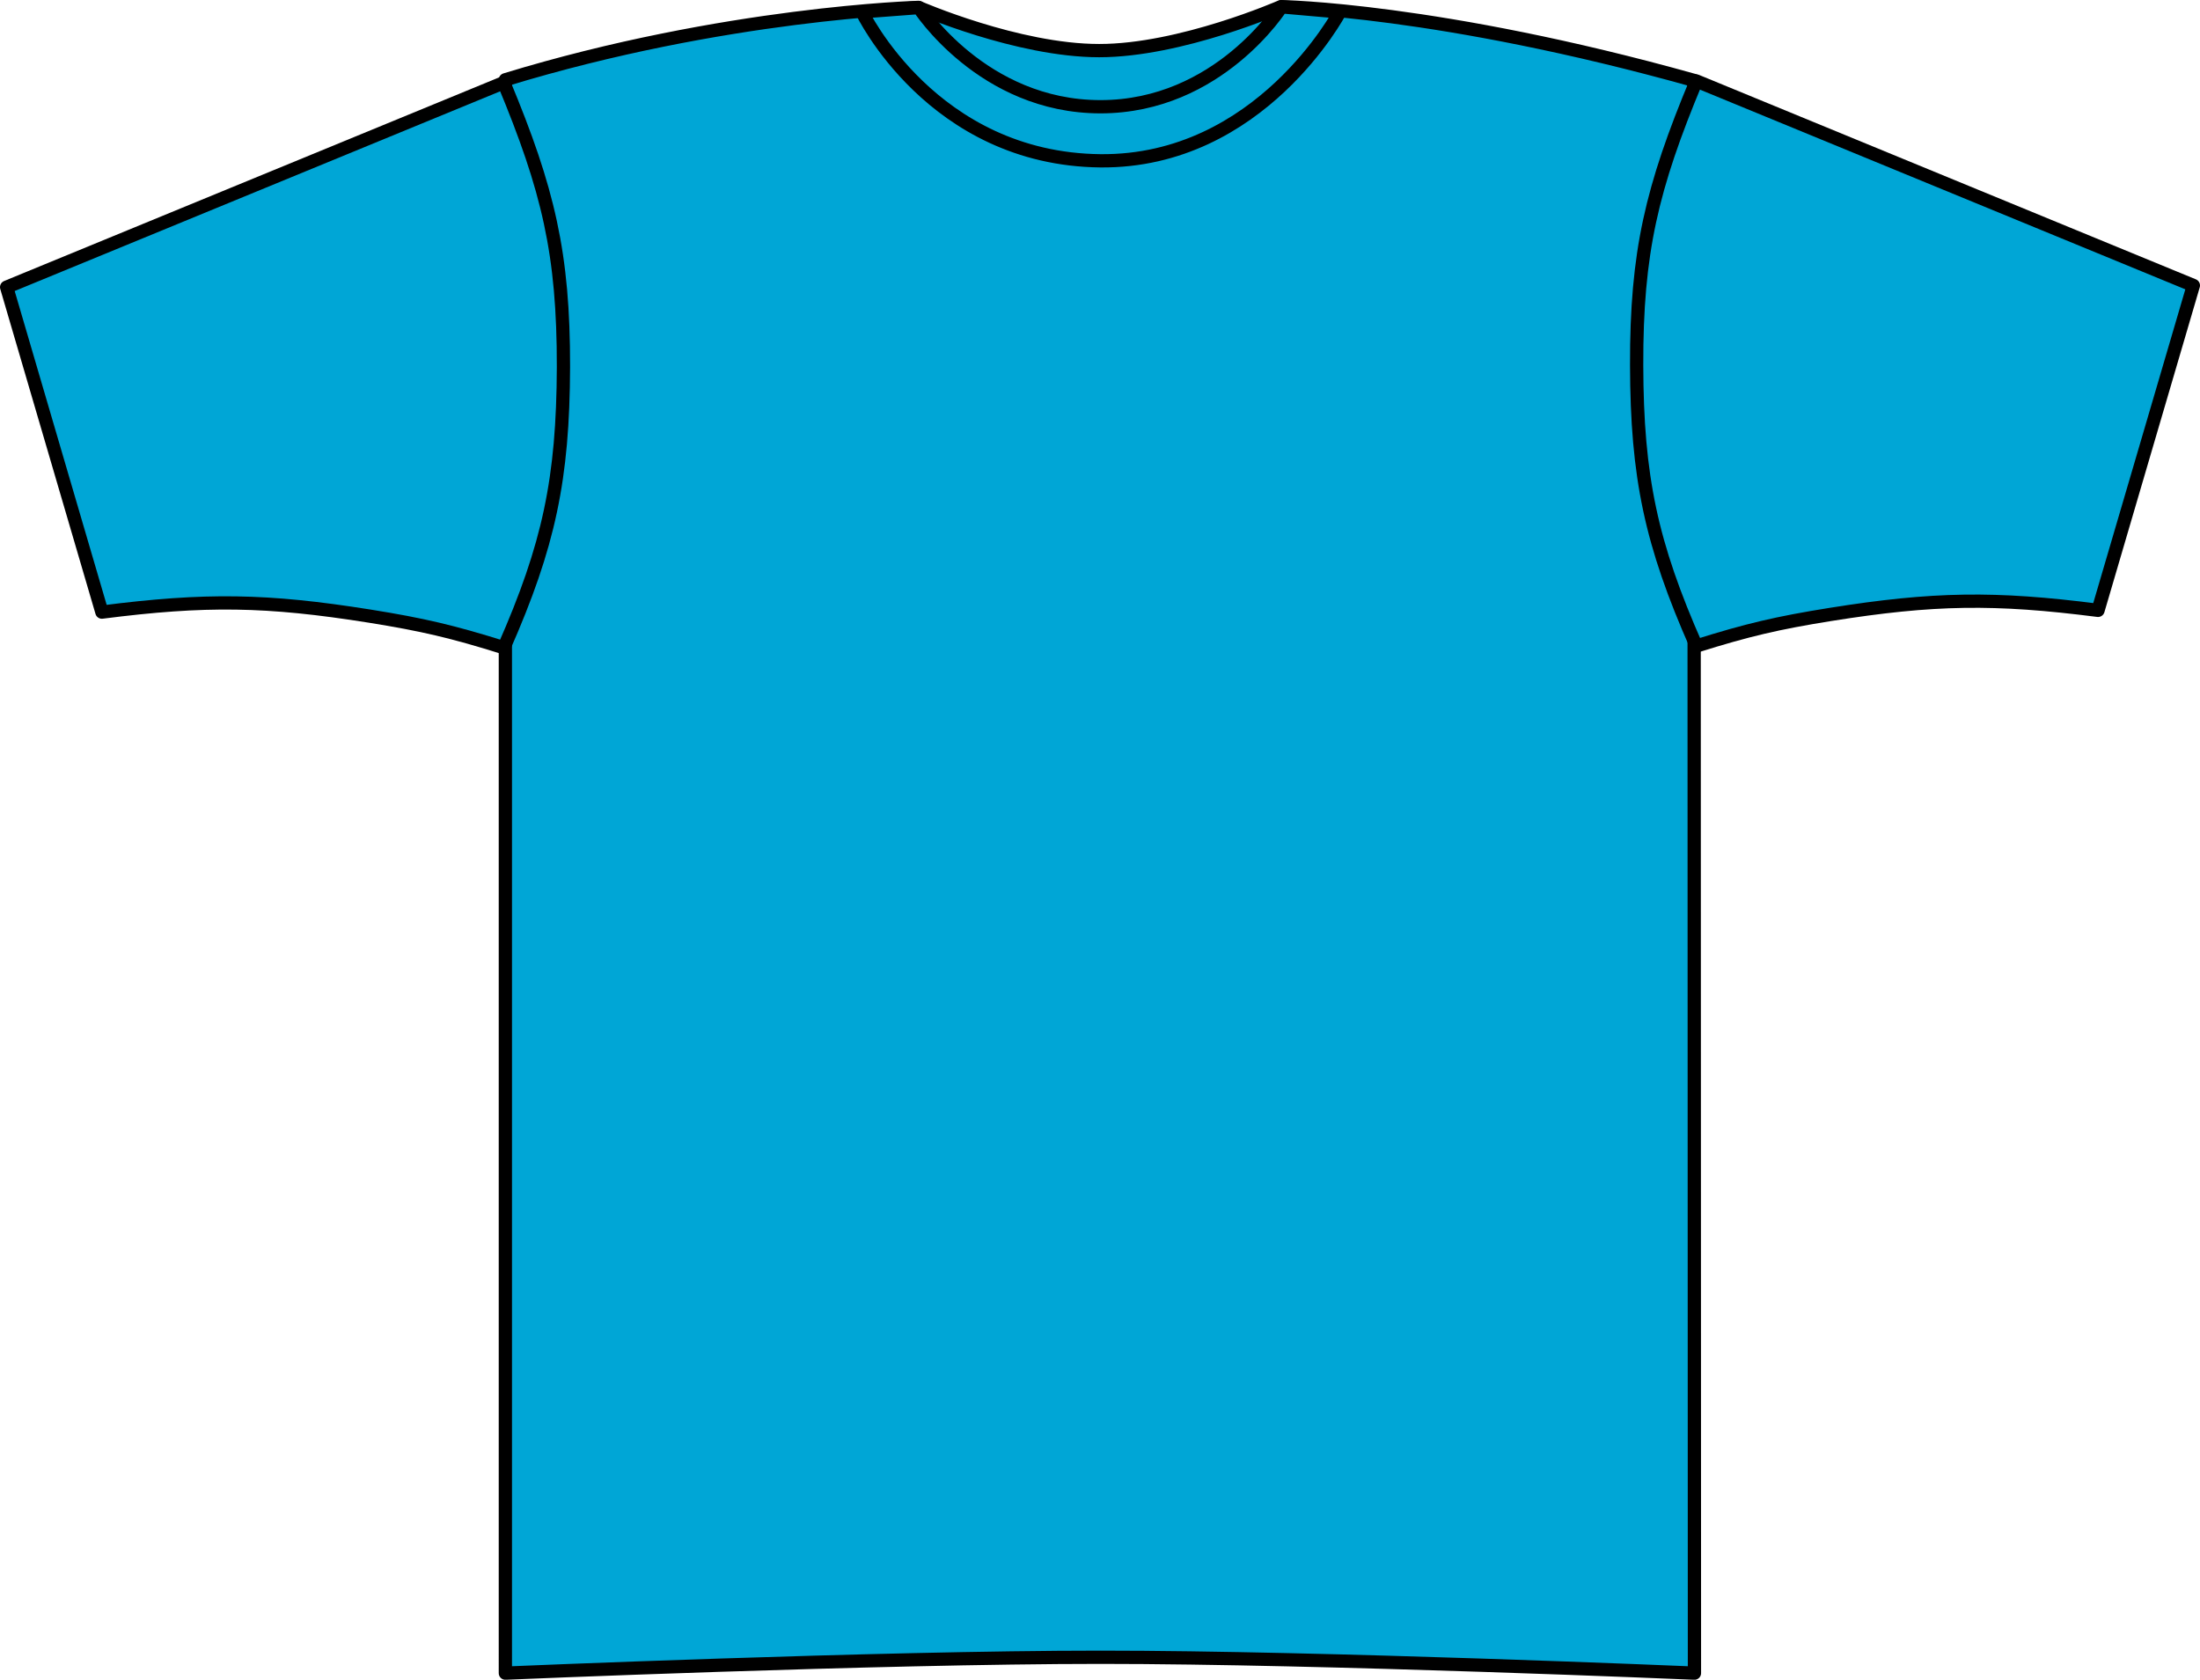
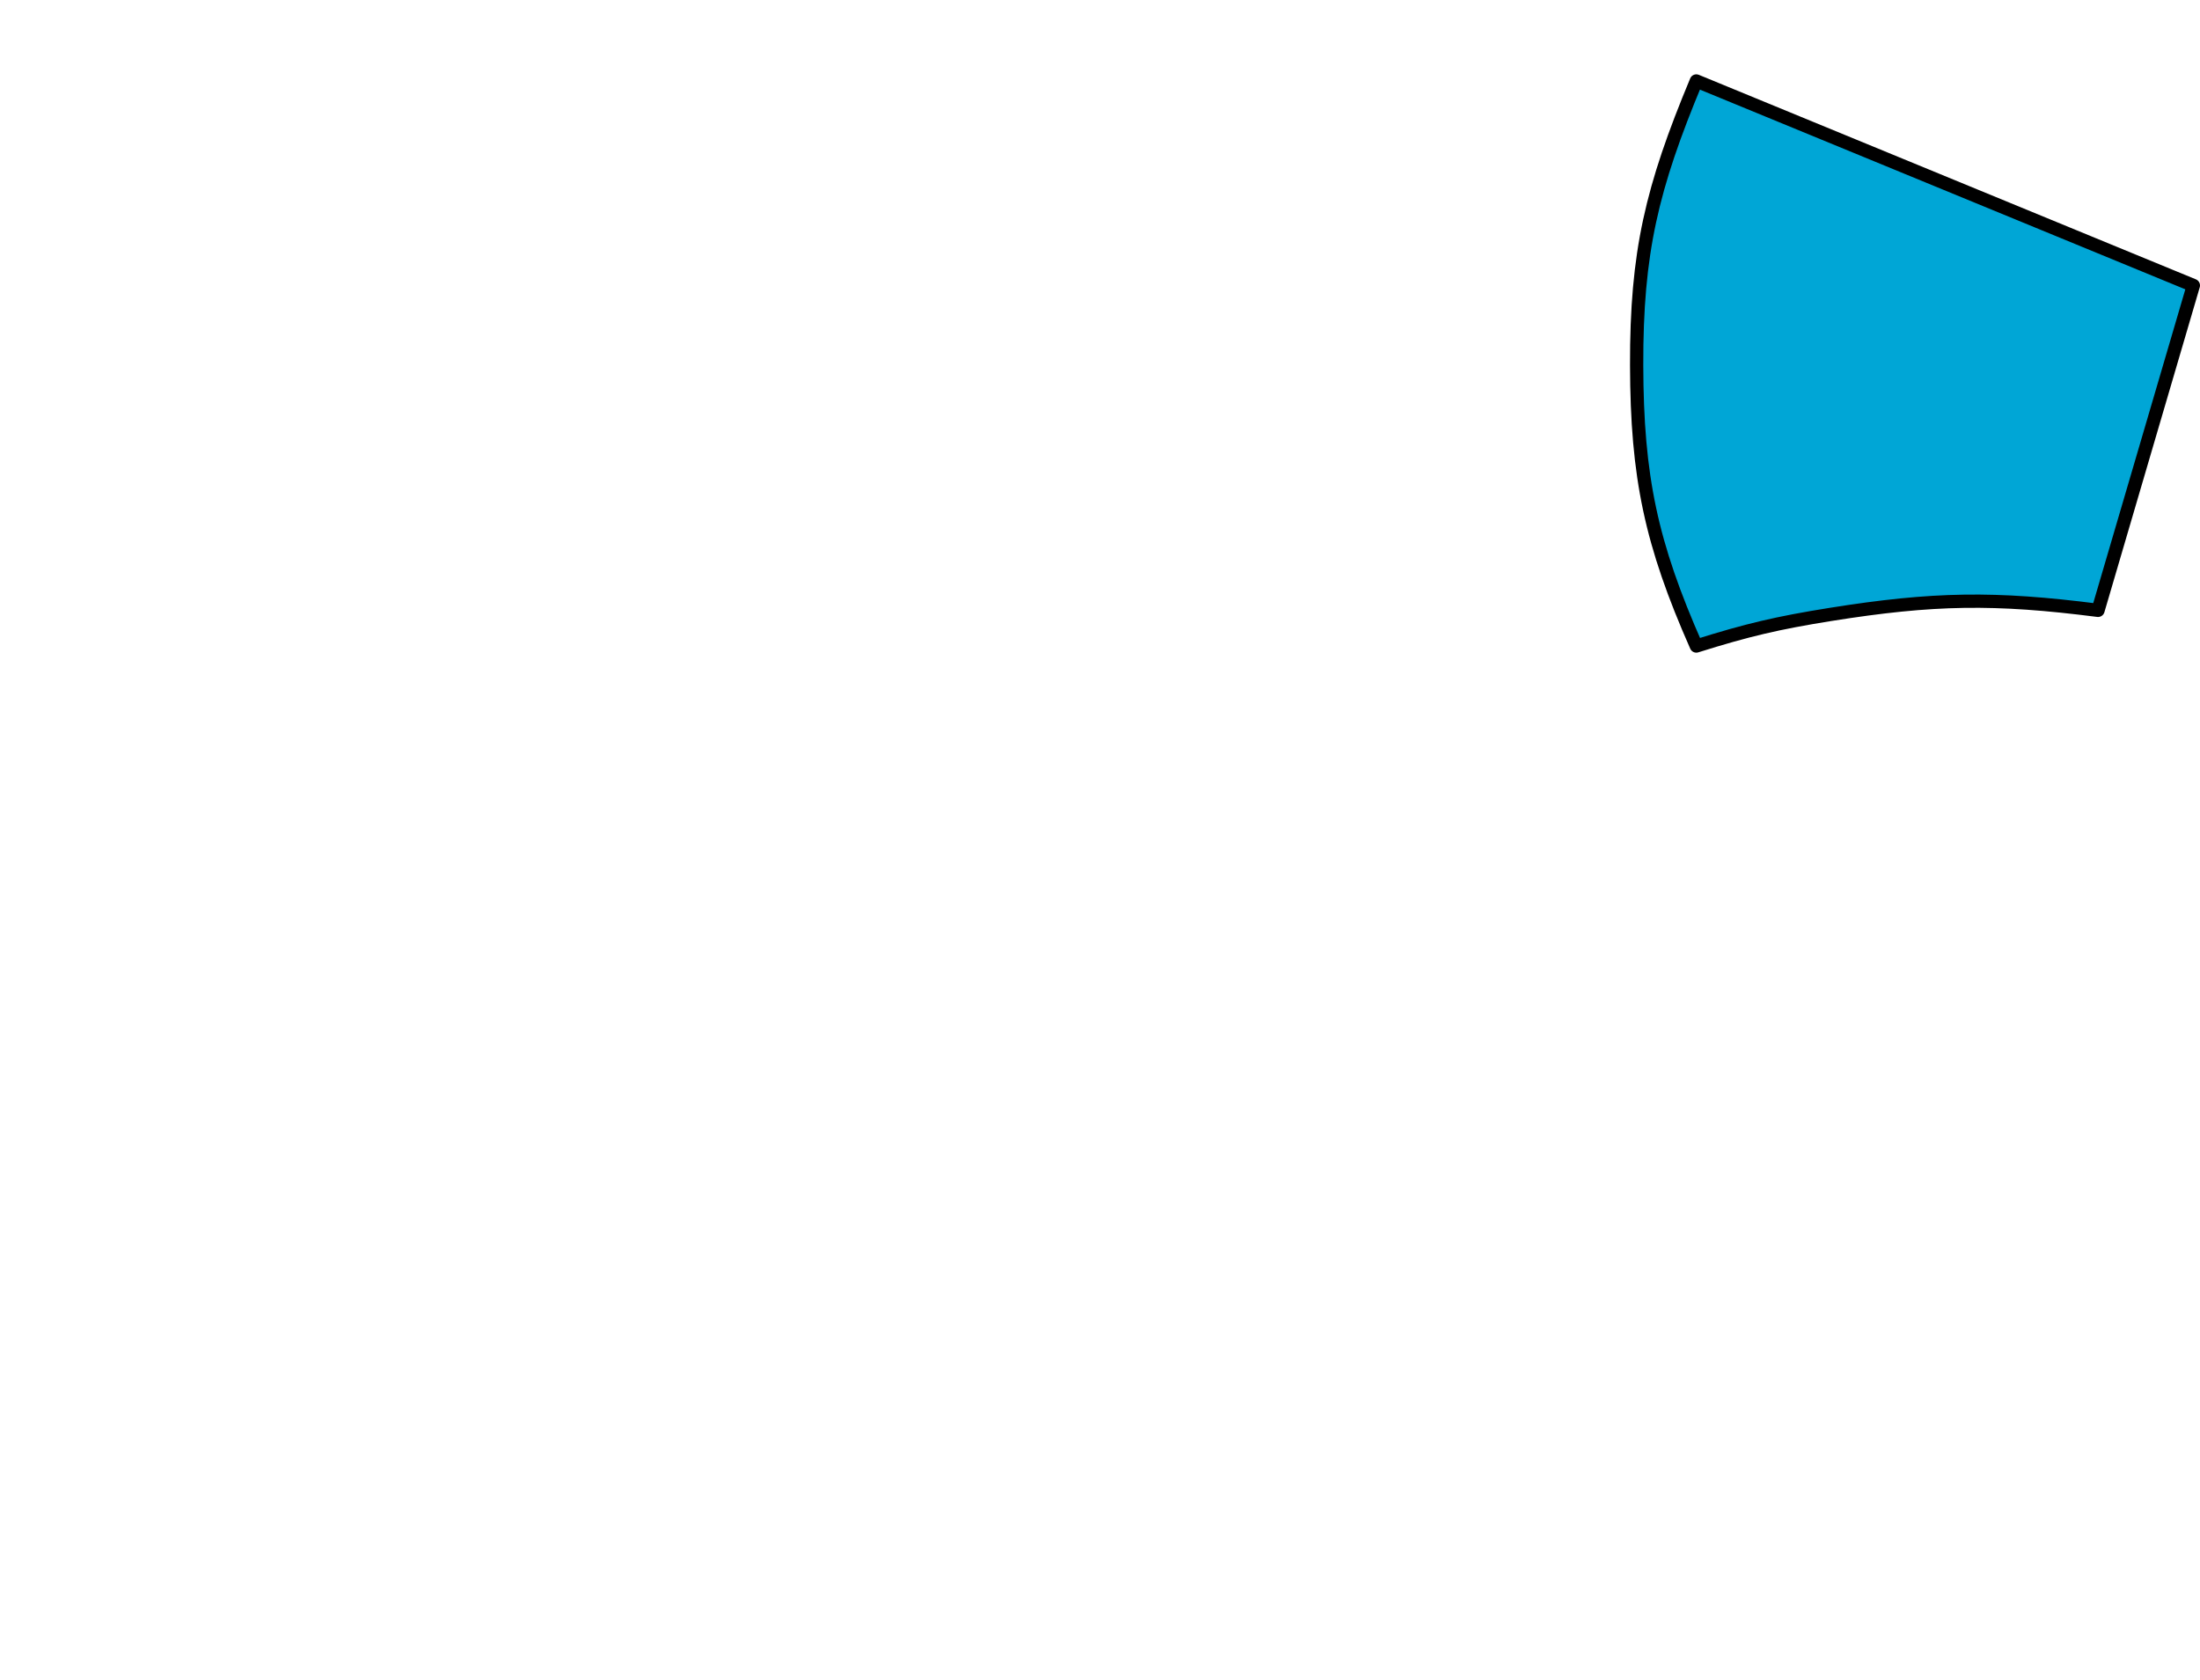
<svg xmlns="http://www.w3.org/2000/svg" version="1.1" id="hawaiian_blue" x="0px" y="0px" viewBox="0 0 23.56 17.987" style="enable-background:new 0 0 23.56 17.987;" xml:space="preserve">
  <g>
    <g>
-       <path style="fill:#00A6D6;stroke:#000000;stroke-width:0.142;stroke-linejoin:round;stroke-miterlimit:3.864;" d="M9.836,0.079    c0,0,1.06,0.463,1.935,0.463s1.947-0.471,1.947-0.471s1.691,0.025,4.423,0.79c0,1.032,0.005,17.056,0.005,17.056    s-3.969-0.17-6.359-0.17c-2.391,0-6.375,0.17-6.375,0.17V0.854C7.758,0.137,9.836,0.079,9.836,0.079L9.836,0.079z" />
-     </g>
+       </g>
    <g>
-       <path style="fill:#00A6D6;stroke:#000000;stroke-width:0.142;stroke-linejoin:round;stroke-miterlimit:3.864;" d="M0.071,3.075    l1.02,3.48C2.201,6.413,2.854,6.422,3.96,6.598c0.568,0.091,0.887,0.166,1.436,0.338C5.879,5.84,6.03,5.128,6.034,3.93    c0.002-1.213-0.162-1.899-0.639-3.045L0.071,3.075L0.071,3.075z" />
-     </g>
+       </g>
    <g>
      <path style="fill:#00A6D6;stroke:#000000;stroke-width:0.142;stroke-linejoin:round;stroke-miterlimit:3.864;" d="M23.489,3.057    l-1.021,3.479c-1.109-0.142-1.763-0.132-2.867,0.044c-0.568,0.091-0.887,0.166-1.435,0.338c-0.484-1.096-0.636-1.809-0.639-3.006    c-0.003-1.213,0.162-1.9,0.639-3.045L23.489,3.057L23.489,3.057z" />
    </g>
    <g>
-       <path style="fill:#00A6D6;stroke:#000000;stroke-width:0.142;stroke-linejoin:round;stroke-miterlimit:3.864;" d="M9.231,0.127    L9.84,0.081c0,0,0.68,1.062,1.945,1.062c1.266,0,1.938-1.07,1.938-1.07l0.625,0.055c0,0-0.851,1.609-2.562,1.594    C9.981,1.704,9.231,0.127,9.231,0.127L9.231,0.127z" />
-     </g>
+       </g>
  </g>
</svg>